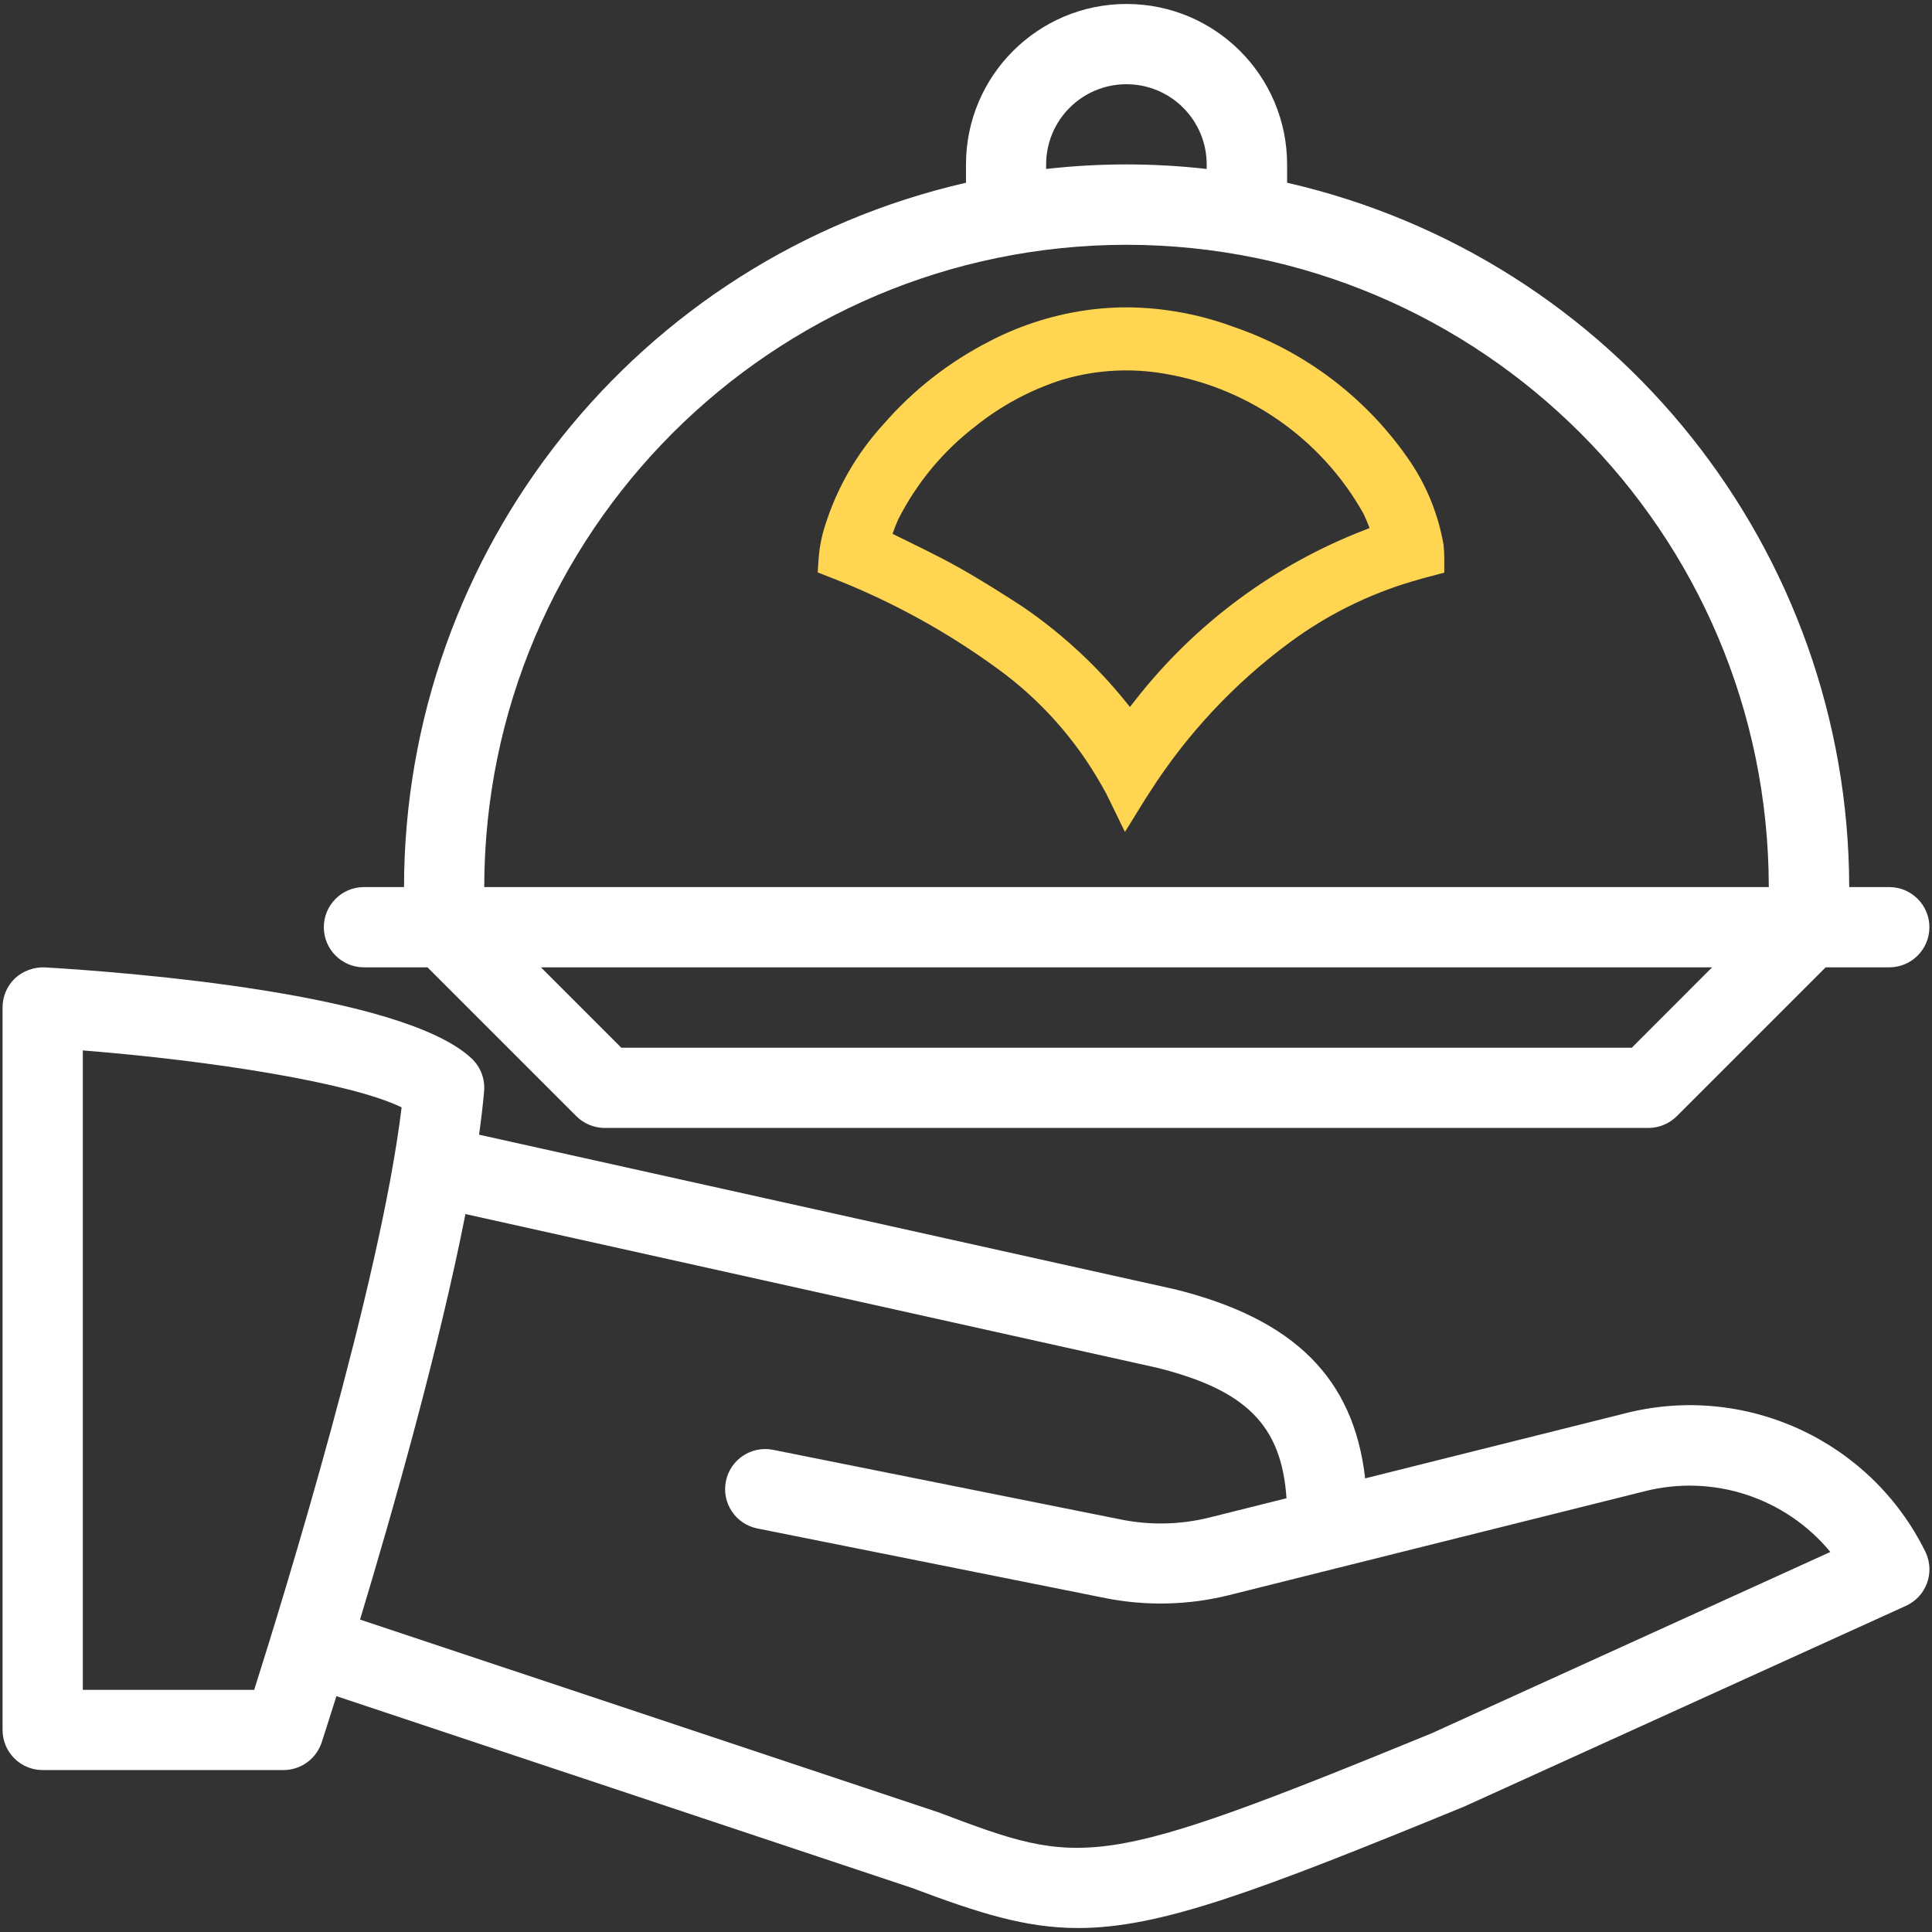
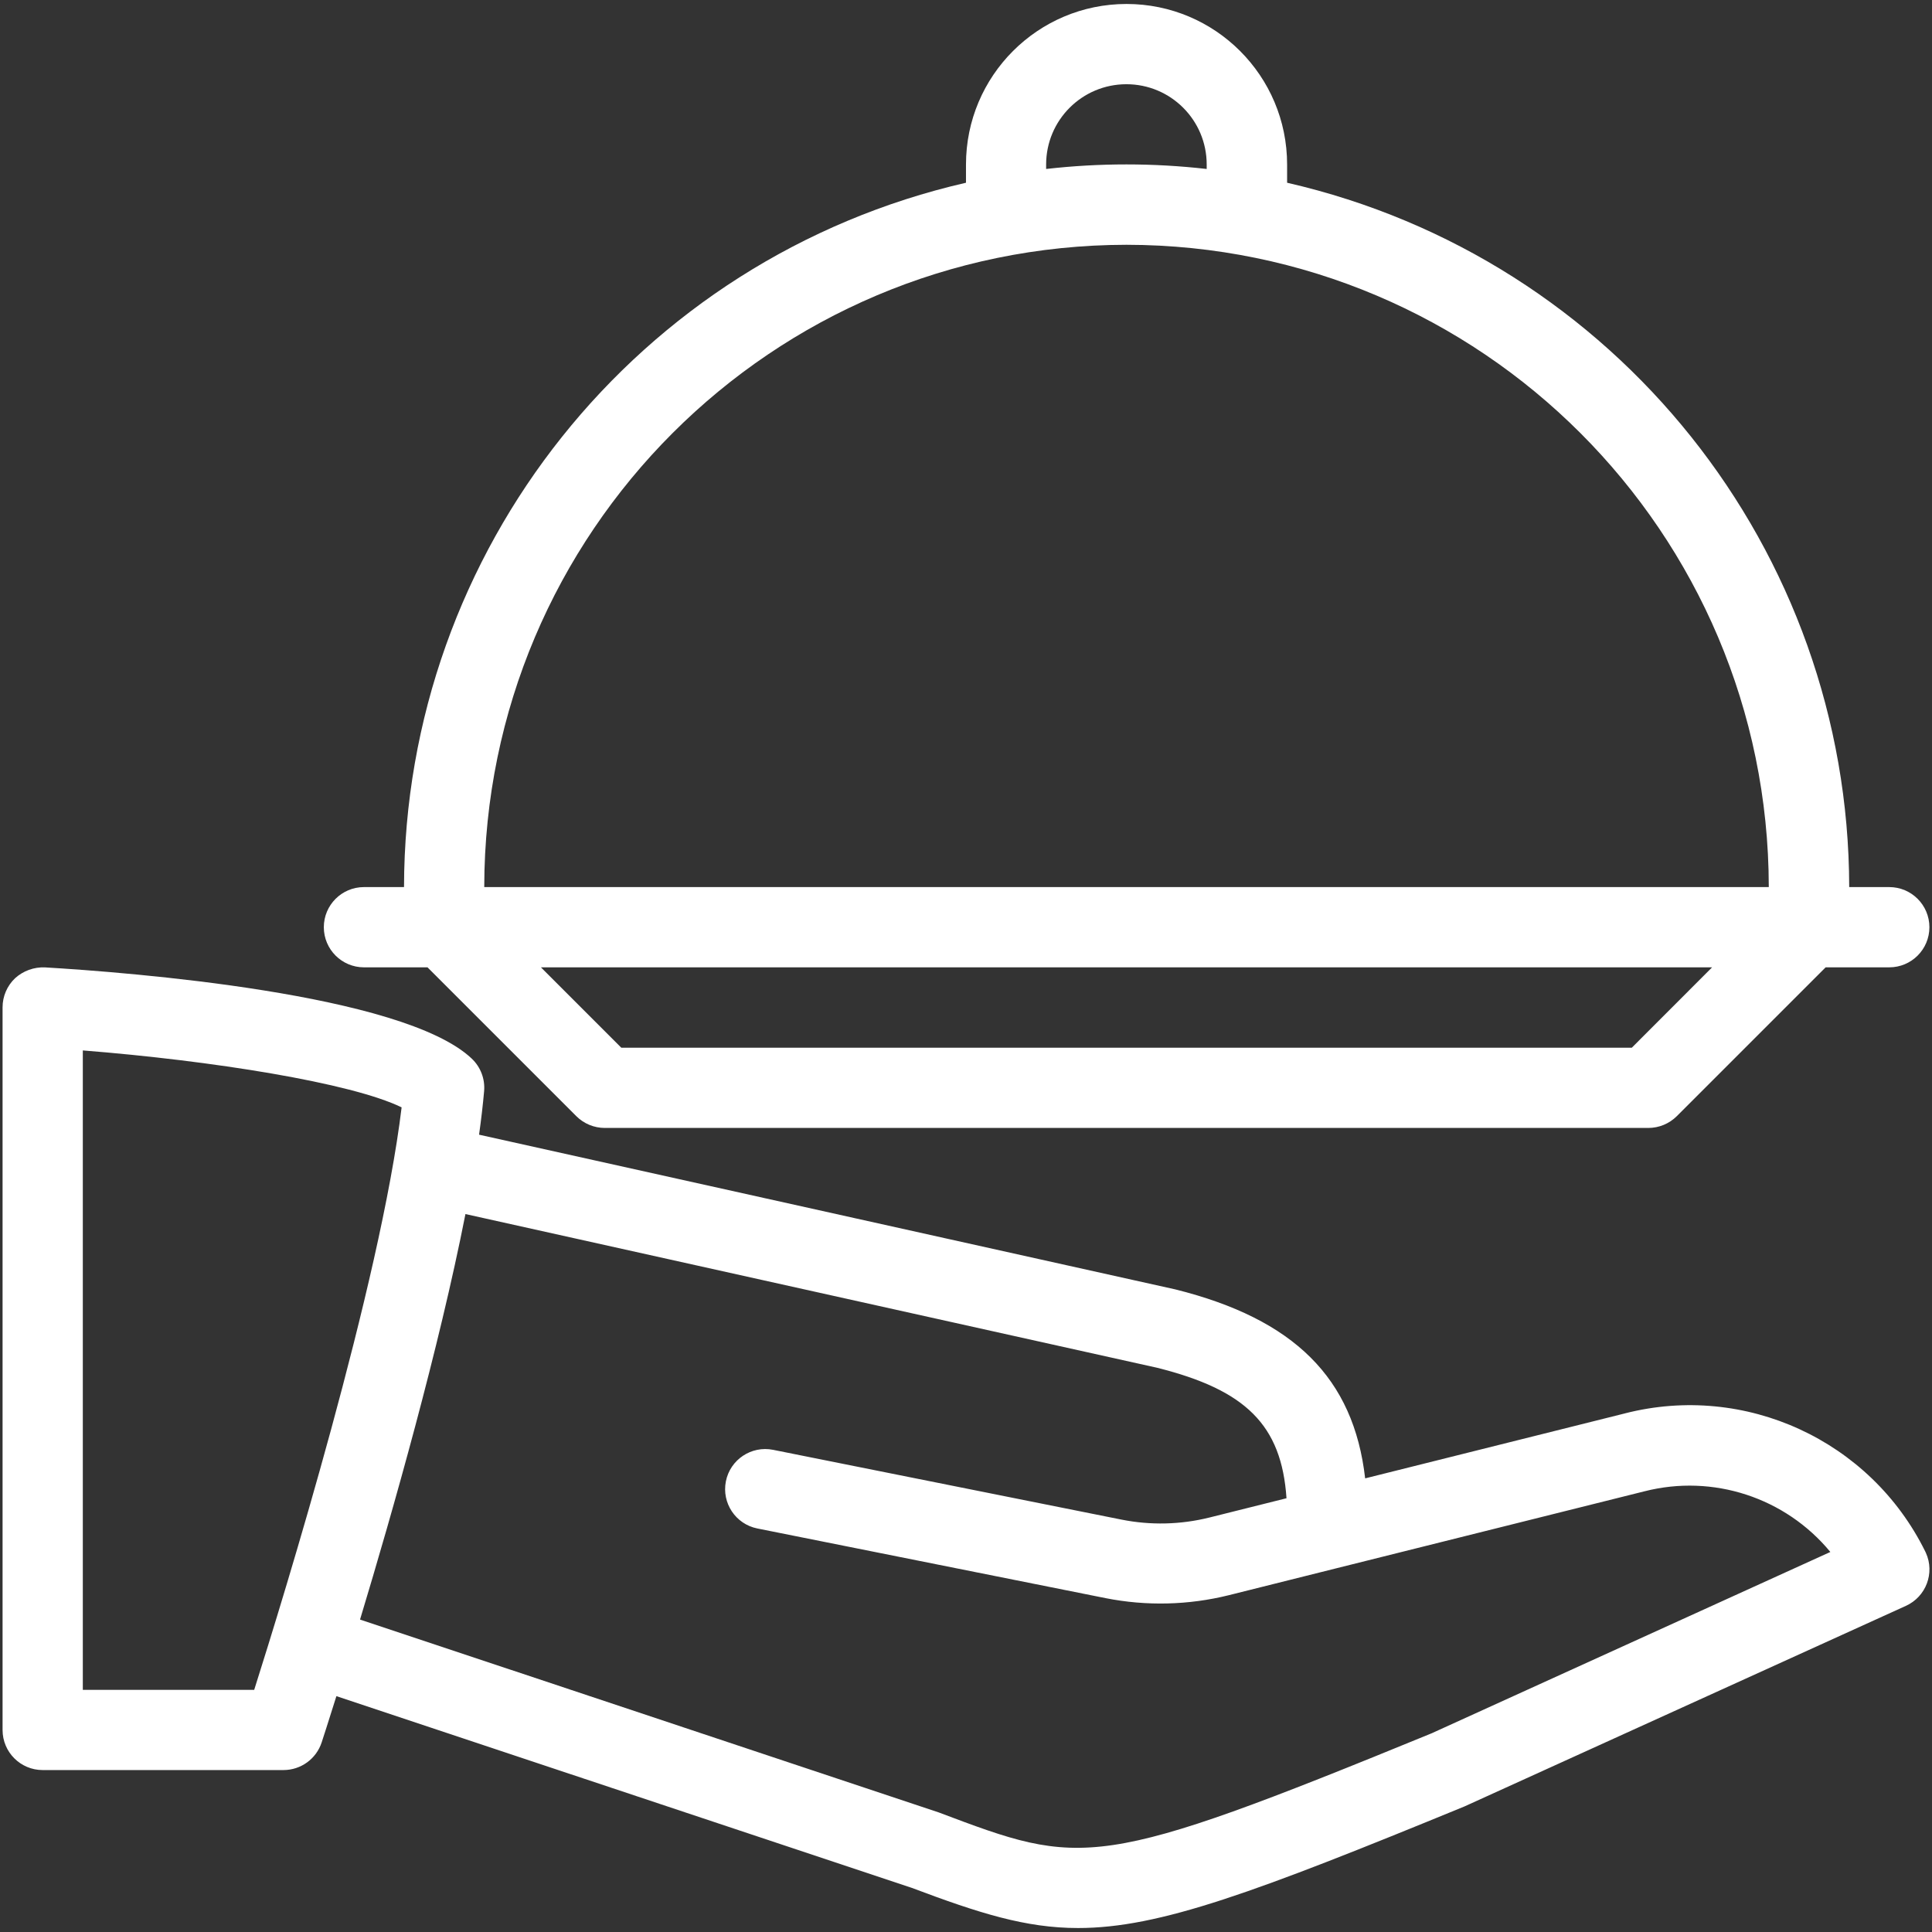
<svg xmlns="http://www.w3.org/2000/svg" id="Calque_1" version="1.1" viewBox="0 0 700.55 700.55">
  <rect x="0" y="0" width="700.55" height="700.55" fill="#333333" stroke="none" />
  <defs>
    <style>
      .st0 {
        fill: #fff;
      }

      .st1 {
        fill: #ffd551;
      }
    </style>
  </defs>
  <g id="Groupe_712">
    <g id="Groupe_711">
      <path id="Tracé_2272" class="st0" d="M589.26,512.49l-94.25,23.57c-4.17-36.38-25.76-57.77-68.83-68.52l-252.47-56.1c.78-5.55,1.39-10.83,1.83-15.77.39-4.42-1.27-8.77-4.49-11.82-24.95-23.64-124.71-31.29-154.73-33.07-4-.17-7.9,1.24-10.86,3.93-2.9,2.76-4.54,6.59-4.53,10.59v262c0,8.03,6.51,14.53,14.53,14.53h87.35c6.3-.01,11.87-4.06,13.83-10.04.38-1.18,2.36-7.24,5.34-16.76l208.59,69.5c24.48,9.22,41.37,14.58,60.35,14.58,29.52,0,64.12-12.9,140.08-44.08l160.08-72.74c7.31-3.31,10.56-11.92,7.25-19.23-.08-.18-.17-.36-.25-.53-19.91-40.28-65.28-61.15-108.82-50.05M92.18,612.75H30.03v-231.86c46.78,3.7,97.29,11.73,115.6,20.64-7.69,63.76-42.62,177.03-53.45,211.2M519.39,628.39c-122.38,50.16-126.61,48.56-179.09,28.77l-209.75-69.9c11.97-39.59,28.66-98.41,38.22-147.04l250.7,55.71c32.25,8.06,45.22,20.76,47.02,47.34l-27.95,6.99c-10.45,2.6-21.34,2.86-31.9.75l-126.32-25.3c-7.88-1.57-15.54,3.54-17.11,11.41-1.57,7.88,3.54,15.54,11.41,17.11h0l126.31,25.27c14.79,2.92,30.03,2.55,44.66-1.08l39.2-9.81,111.51-27.86c24.83-6.33,51.08,2.24,67.39,22l-144.31,65.63Z" />
      <path id="Tracé_2273" class="st0" d="M131.93,350.76h23.08l53.97,53.97c2.74,2.73,6.44,4.26,10.31,4.27h378.42c3.86-.01,7.57-1.55,10.3-4.27l53.97-53.97h23.08c8.04,0,14.55-6.52,14.55-14.55s-6.52-14.55-14.55-14.55h-14.53c-.2-122.2-84.71-228.1-203.82-255.4v-6.6c0-32.16-26.07-58.22-58.22-58.22s-58.22,26.07-58.22,58.22v6.6c-119.09,27.32-203.58,133.21-203.77,255.4h-14.53c-8.04,0-14.55,6.52-14.55,14.55s6.52,14.55,14.55,14.55M591.7,379.9H225.28l-29.14-29.14h424.67l-29.11,29.14ZM379.33,59.65c0-16.08,13.03-29.11,29.11-29.11s29.11,13.03,29.11,29.11v1.62c-19.34-2.2-38.87-2.2-58.22,0v-1.62ZM408.44,88.76c128.58.13,232.78,104.31,232.93,232.89H175.59c.14-128.56,104.33-232.75,232.89-232.89" />
-       <path id="Tracé_2274" class="st1" d="M523.48,197.94l-.05-.42c-1.85-10.72-5.92-20.93-11.97-29.97-15.44-22.83-37.89-40.01-63.95-48.95-12.47-4.65-25.66-7.07-38.97-7.16-4.12,0-8.24.25-12.33.74-13.09,1.57-25.8,5.51-37.49,11.61-14.64,7.49-27.7,17.73-38.47,30.15-9.54,10.46-16.71,22.87-20.99,36.38-1.33,4.03-2.15,8.21-2.44,12.44l-.32,4.81,4.57,1.78c21.64,8.37,42.09,19.55,60.83,33.25,15.4,11.21,28.21,25.6,37.56,42.19l1.56,2.78c.46.91.94,1.88,1.48,2.99l5.41,11.11,6.51-10.53c.74-1.19,1.5-2.41,2.38-3.73,13.43-21.07,30.62-39.49,50.71-54.35,13.43-9.96,28.49-17.48,44.52-22.23,2.82-.85,4.99-1.42,6.67-1.86l5-1.33v-5.08c0-1.53-.07-3.06-.22-4.62M323.63,193.57l.25-.68c.55-1.58,1.17-3.14,1.87-4.66,6.71-13.21,16.3-24.75,28.07-33.77,9.21-7.36,19.67-12.99,30.88-16.62,11.34-3.46,23.31-4.39,35.05-2.73,31.55,4.5,59.19,23.47,74.73,51.29.68,1.48,1.28,2.94,1.82,4.27l.31.8-1.36.54c-32.93,12.64-61.81,34-83.54,61.79l-1.98,2.56-2.08-2.56c-4.78-5.88-9.95-11.43-15.47-16.62-6.67-6.28-13.81-12.03-21.37-17.19-6.8-4.42-14.88-9.58-23.38-14.34-3.8-2.13-7.63-4.1-11.64-6.1h0l-12.16-5.99Z" />
    </g>
  </g>
</svg>